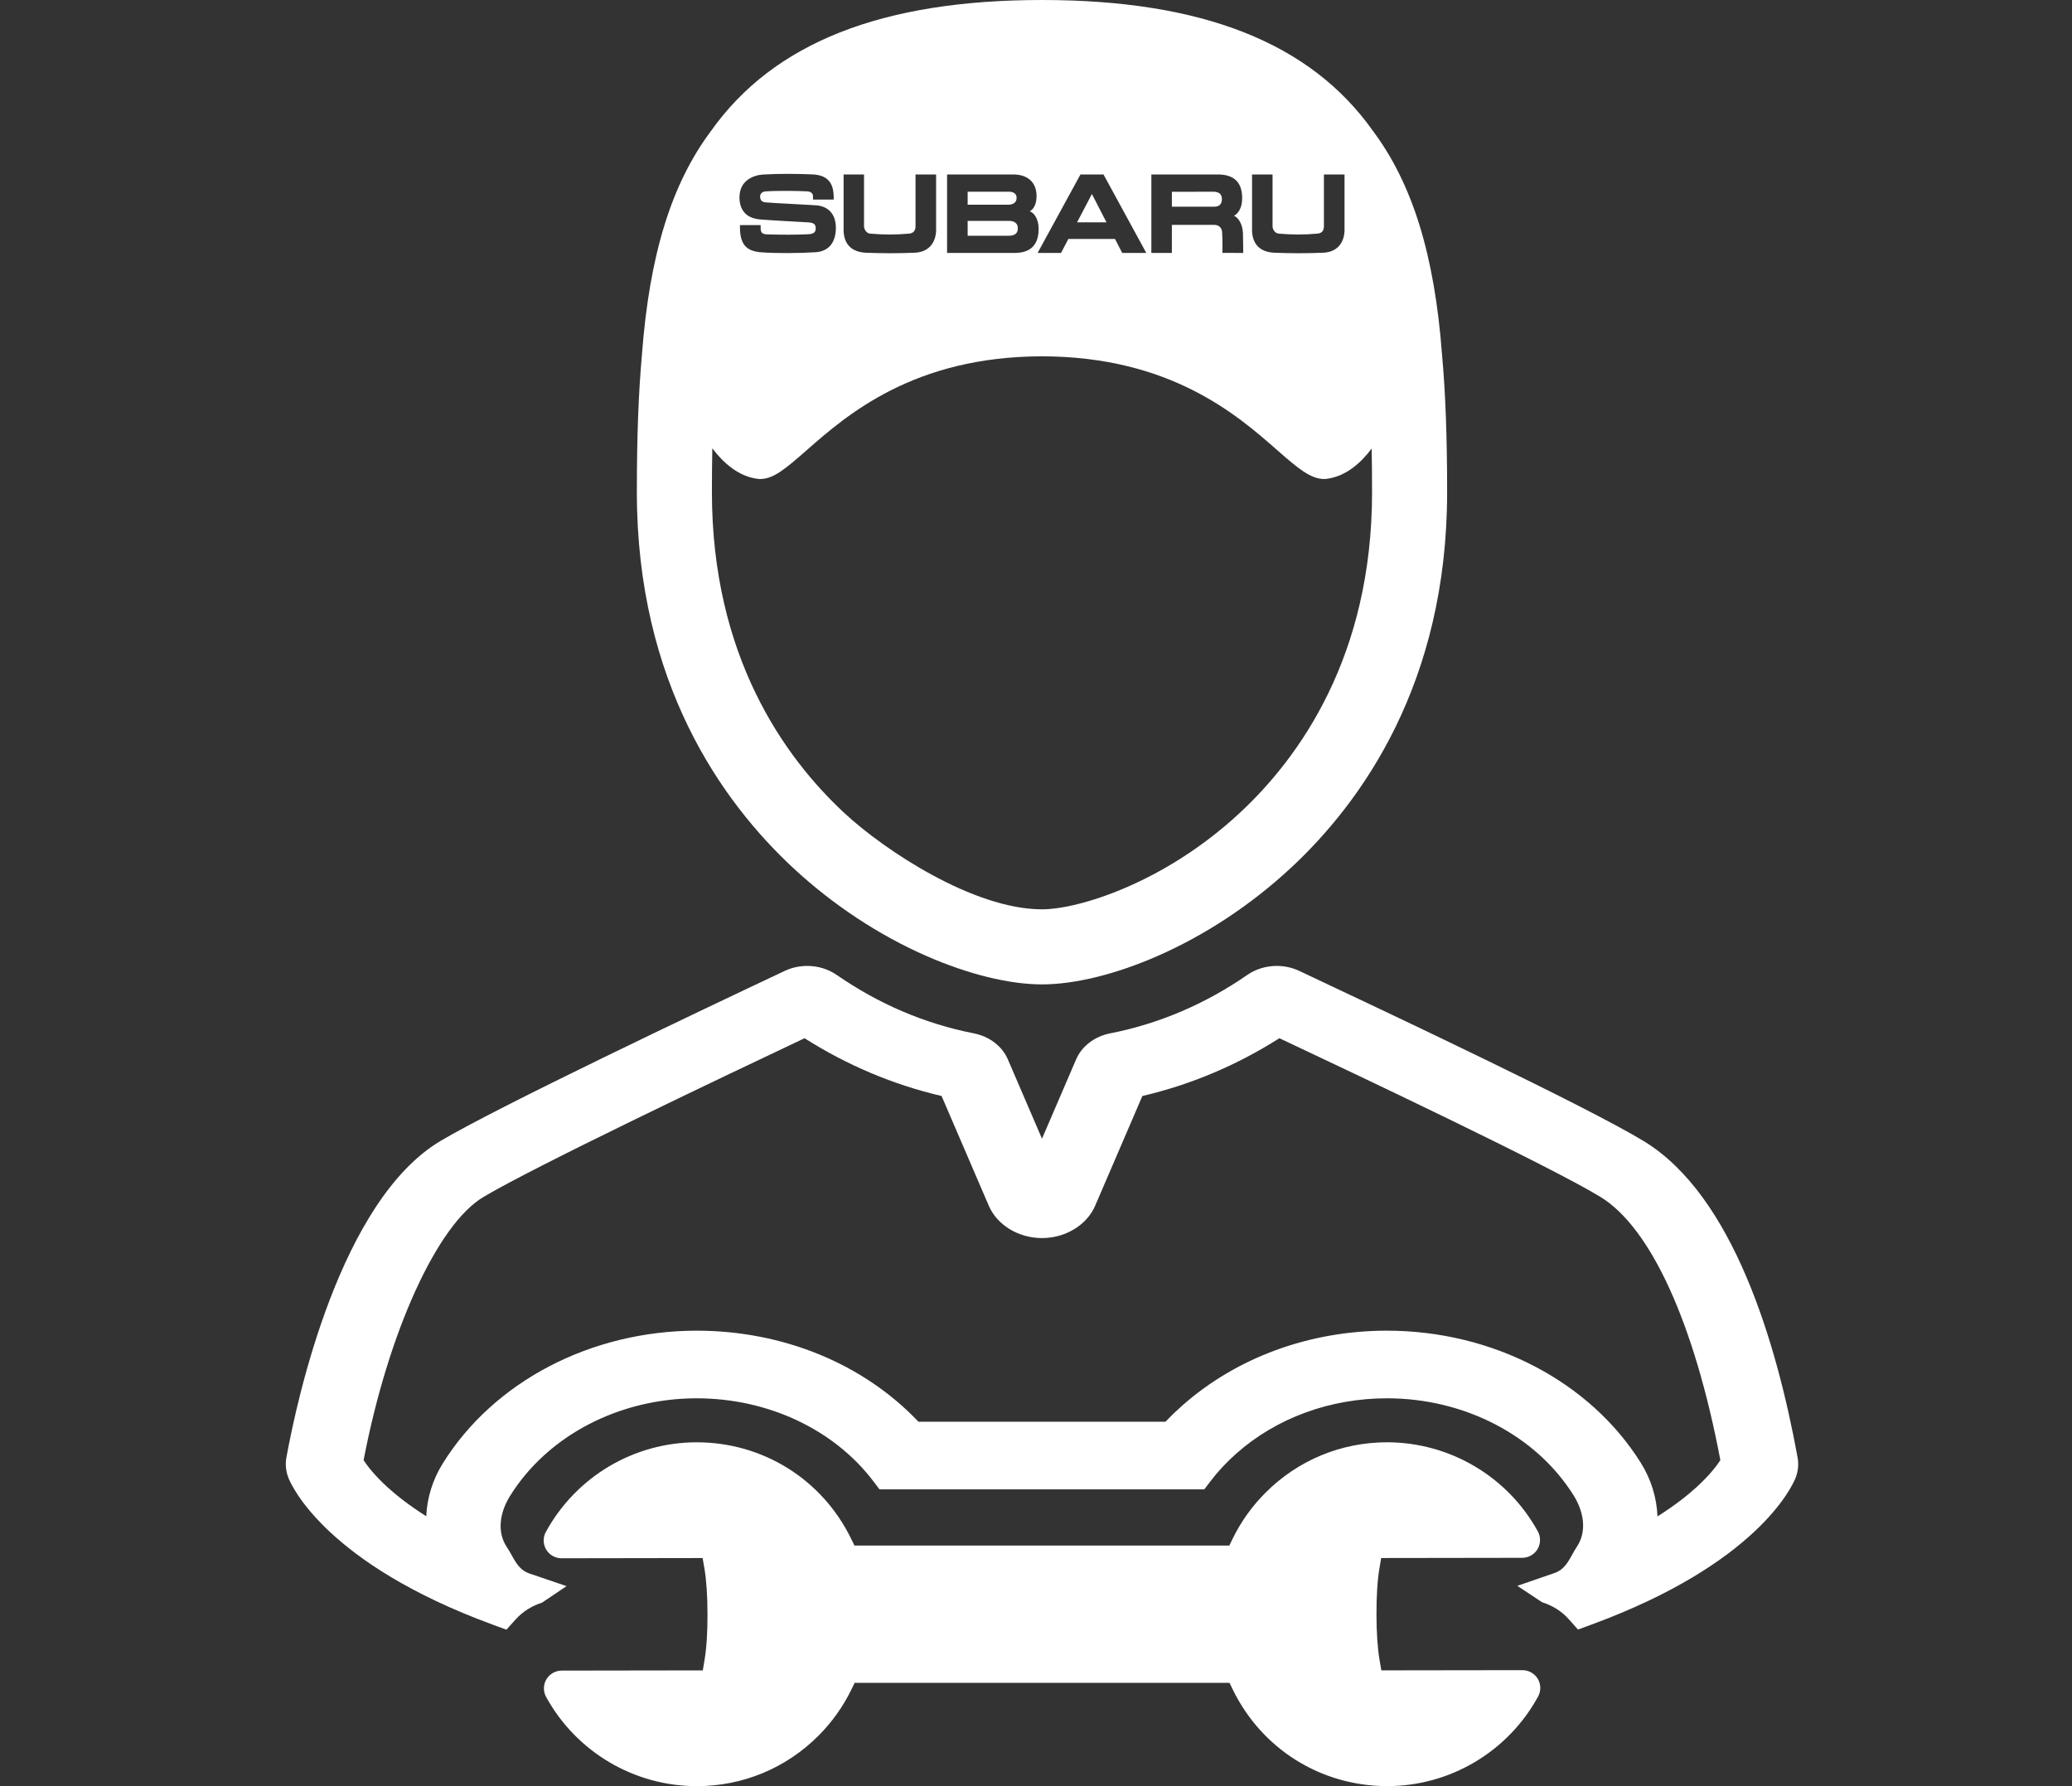
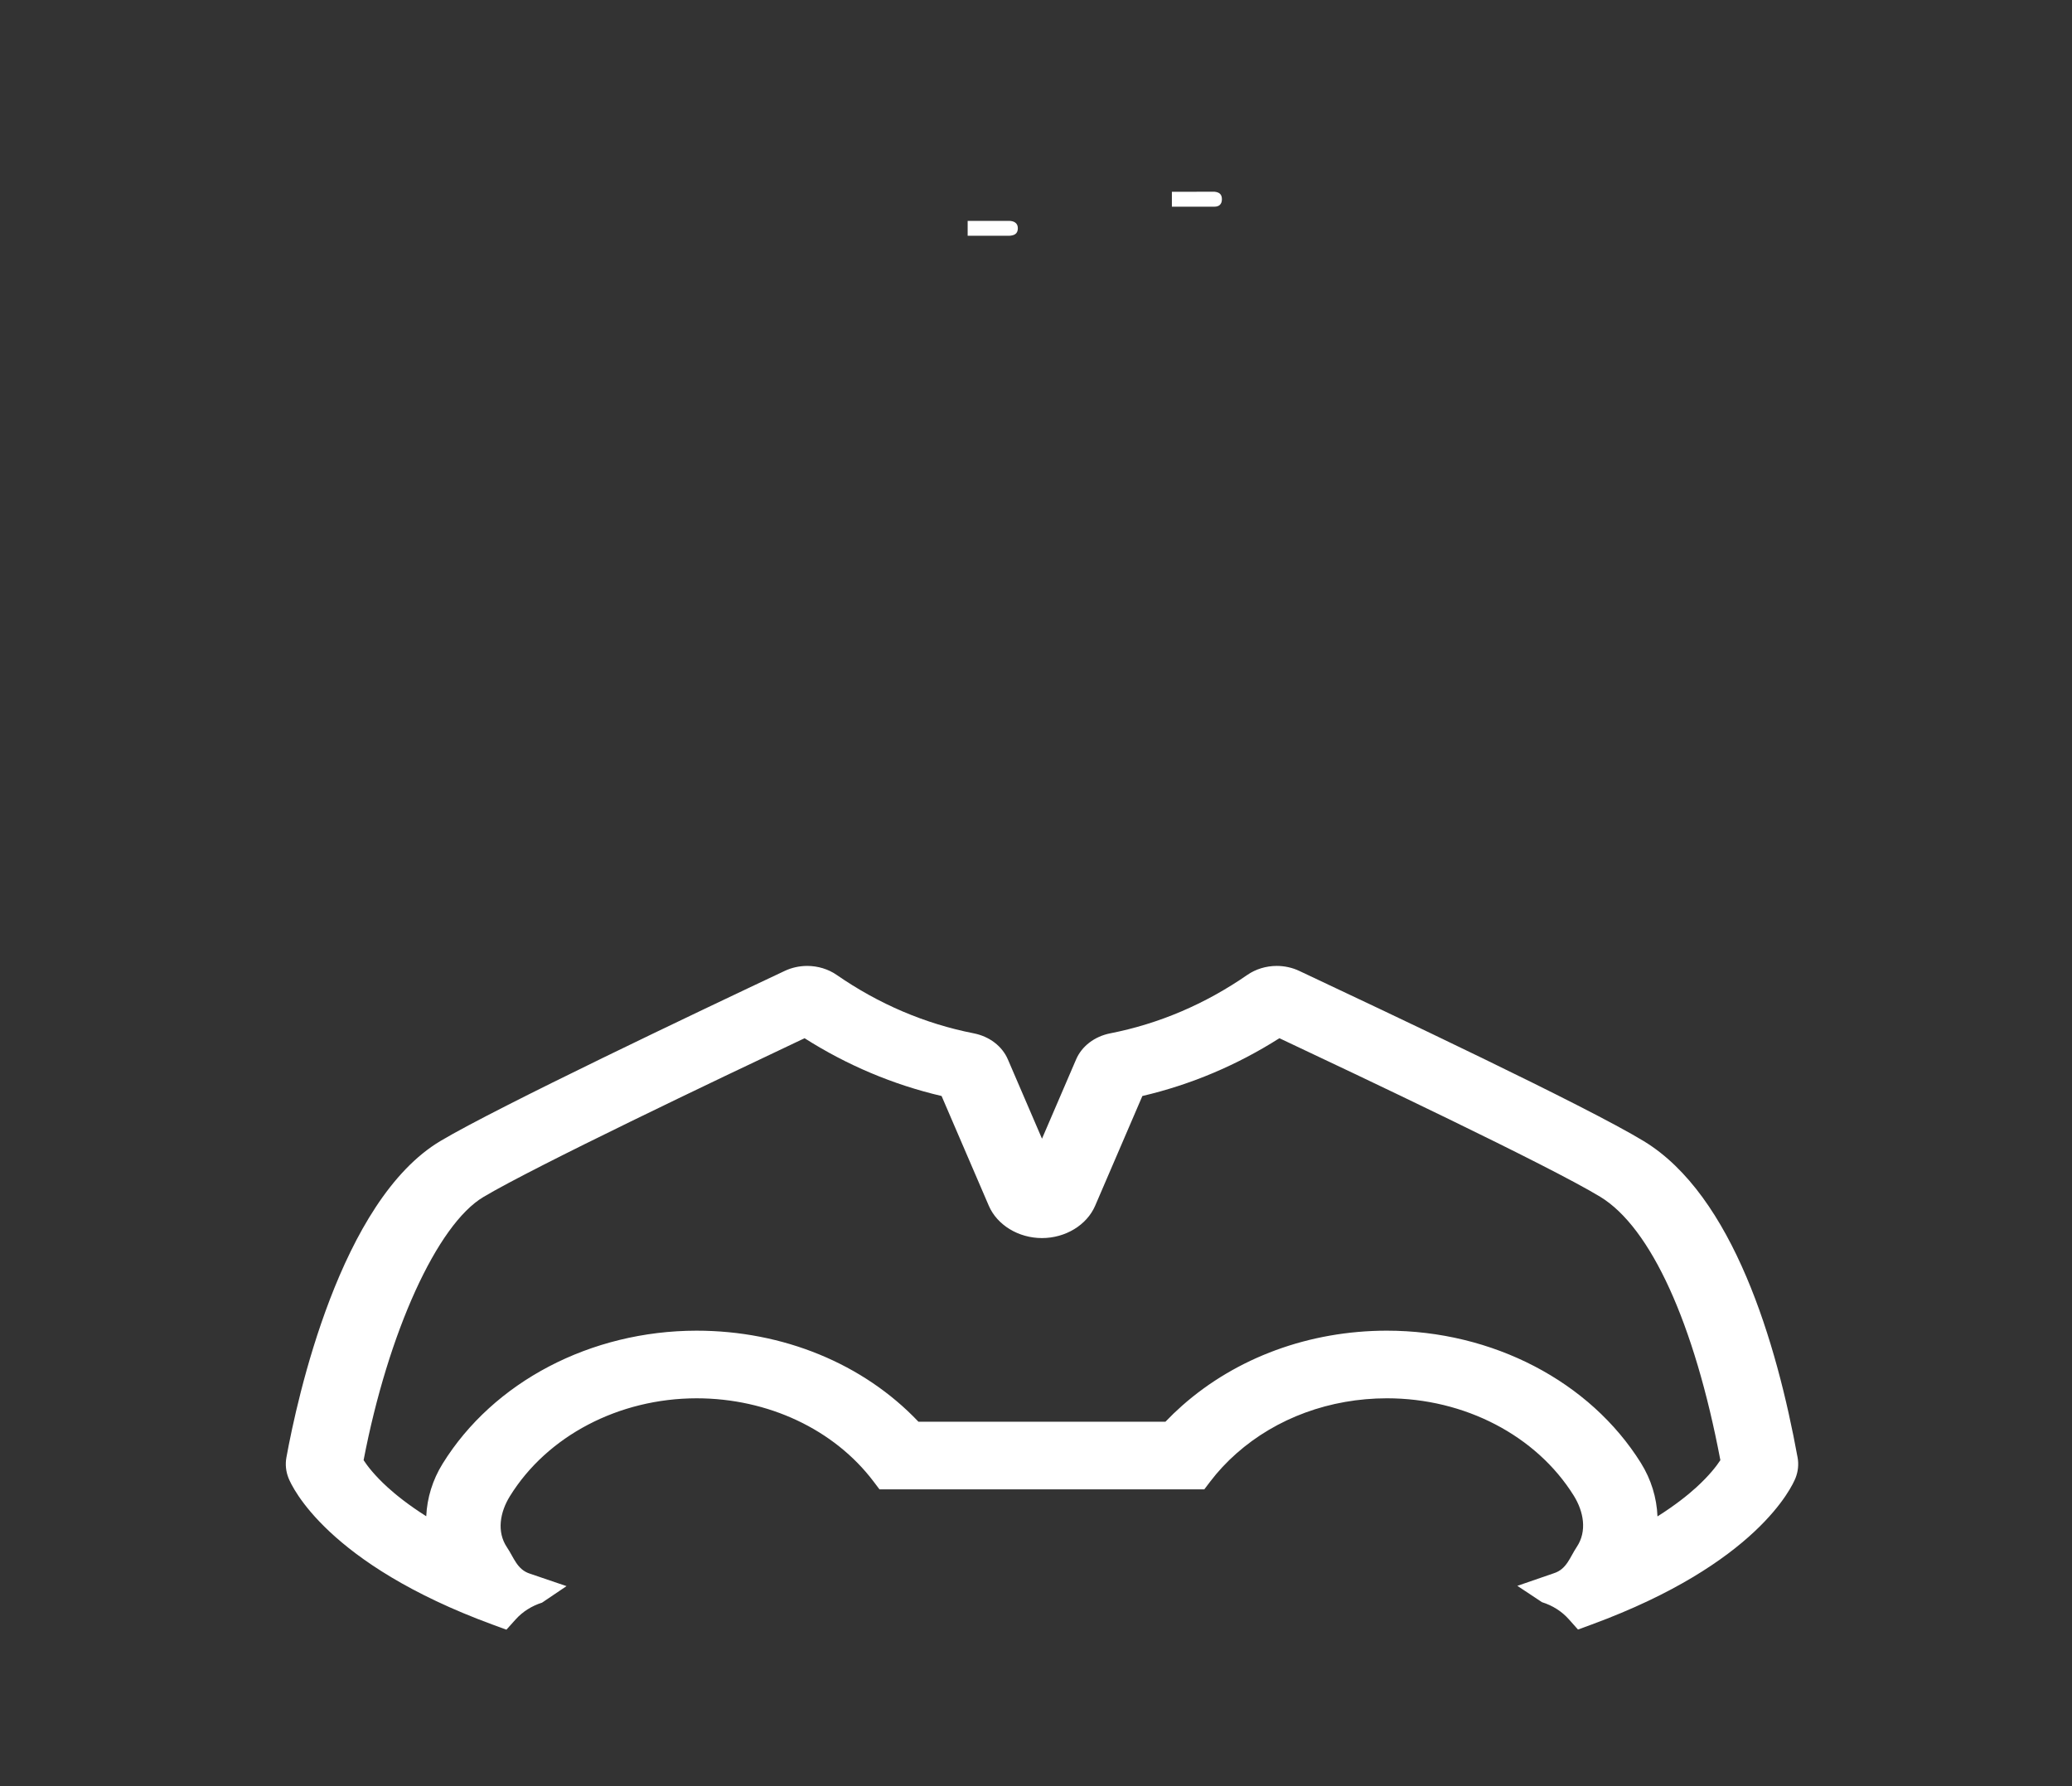
<svg xmlns="http://www.w3.org/2000/svg" id="top" viewBox="0 0 580 500">
  <rect x="0" y="0" width="580" height="500" fill="#333333" stroke="none" />
  <defs>
    <style>
      .cls-1 {
        fill: #ffffff;
      }
    </style>
  </defs>
  <g id="icon_afterservice">
    <path class="cls-1" d="m503.184,407.989c-5.839-32.007-18.047-73.35-43.052-88.547-16.25-9.88-72.179-36.225-96.073-47.481l-.388-.182c-1.925-.907-4.096-1.387-6.278-1.387-2.97,0-5.892.891-8.227,2.507-11.815,8.177-24.728,13.683-38.38,16.363-4.396.864-7.968,3.595-9.558,7.299l-9.551,22.198-9.551-22.195c-1.593-3.709-5.166-6.439-9.56-7.302-13.651-2.68-26.563-8.185-38.378-16.364-2.336-1.616-5.26-2.506-8.228-2.506-2.18,0-4.351.479-6.276,1.387-23.601,11.12-80.233,38.017-96.341,47.591-28.107,16.695-40.152,72.051-43.174,88.625-.351,1.934-.145,3.932.597,5.783.965,2.404,10.771,23.984,57.12,41.003l3.868,1.421,2.605-2.895c1.927-2.142,4.475-3.758,7.366-4.673l6.858-4.626-10.202-3.472c-3.641-1.139-4.503-4.47-6.453-7.365-2.957-4.386-1.962-9.885.815-14.354,10.451-16.867,30.473-27.362,52.246-27.387,19.994,0,38.517,8.712,49.548,23.305l1.645,2.177h90.935l1.647-2.169c2.124-2.799,4.592-5.448,7.333-7.873,11.239-9.939,26.194-15.424,42.128-15.443,21.777,0,41.818,10.44,52.3,27.243,2.778,4.459,3.787,9.961.854,14.354-1.941,2.897-2.795,6.234-6.431,7.384l-10.209,3.52,6.904,4.579c2.944.919,5.527,2.557,7.468,4.735l2.604,2.922,3.89-1.431c46.199-16.998,56.02-38.547,56.997-40.97.735-1.853.938-3.851.585-5.775Zm-28.274,8.306c-2.346,2.141-5.899,5.009-10.945,8.199-.202-5.201-1.764-10.342-4.632-14.944-14.258-22.855-41.522-37.052-71.154-37.052h-.008c-21.65.027-41.992,7.488-57.282,21.009-1.616,1.429-3.173,2.929-4.651,4.476h-69.149c-15.393-16.227-37.877-25.483-62.125-25.483-29.623.035-56.851,14.301-71.056,37.228-2.815,4.532-4.363,9.594-4.593,14.72-4.995-3.164-8.519-6.009-10.848-8.133-3.633-3.311-5.666-5.995-6.687-7.56,6.87-35.807,20.577-65.98,33.557-73.69,14.415-8.568,65.431-32.885,89.881-44.433,11.928,7.577,24.803,13.007,38.353,16.175l13.214,30.711c2.332,5.419,8.315,9.06,14.89,9.06,6.573-.001,12.557-3.642,14.888-9.061l13.213-30.71c13.552-3.168,26.428-8.599,38.358-16.177,21.739,10.246,75.328,35.588,89.812,44.394,14.143,8.595,26.365,35.422,33.625,73.726-1.021,1.565-3.05,4.245-6.663,7.542Z" />
-     <path class="cls-1" d="m426.176,467.534l-39.506.054-.477-2.763c-.582-3.368-.881-7.728-.888-12.956-.01-5.24.276-9.603.85-12.967l.47-2.763,39.504-.058c1.754-.01,3.39-.946,4.274-2.45.89-1.505.918-3.4.077-4.937-8.468-15.392-24.663-24.954-42.262-24.954-12.854.019-24.932,5.043-34.008,14.147-3.776,3.785-6.865,8.121-9.182,12.886l-.911,1.871h-104.939l-.911-1.869c-8.129-16.674-24.715-27.031-43.283-27.031-17.58.024-33.744,9.637-42.187,25.092-.842,1.537-.809,3.429.087,4.937.893,1.502,2.539,2.434,4.29,2.434l39.507-.062.477,2.765c.581,3.365.879,7.725.886,12.958.01,5.235-.276,9.596-.848,12.961l-.471,2.764-39.498.06c-1.746.003-3.39.945-4.284,2.451-.89,1.51-.918,3.4-.071,4.934,8.466,15.396,24.632,24.96,42.188,24.96h.07c12.853-.02,24.933-5.046,34.011-14.15,3.776-3.788,6.865-8.124,9.18-12.889l.909-1.872h104.937l.912,1.869c8.125,16.675,24.714,27.035,43.287,27.037,17.577-.024,33.742-9.637,42.188-25.09.842-1.538.808-3.431-.087-4.937-.894-1.502-2.541-2.434-4.293-2.434Z" />
-     <path class="cls-1" d="m284.574,55.376c0-1.165-.878-1.636-1.944-1.706h-11.76v3.63h11.648c1.248-.098,2.056-.73,2.056-1.924Z" />
    <path class="cls-1" d="m342.038,55.767c0-1.378-.712-1.955-2.071-2.095l-11.929.013v4.172h11.939c1.35-.013,2.062-.756,2.062-2.09Z" />
    <path class="cls-1" d="m284.92,63.888c0-1.612-1.321-2.013-2.29-2.053h-11.76v4.165h11.643c1.304-.071,2.406-.473,2.406-2.112Z" />
-     <polygon class="cls-1" points="305.649 54.309 301.496 62.235 309.726 62.235 305.649 54.309" />
-     <path class="cls-1" d="m222.116,243.051c11.056,10.258,23.945,18.761,37.275,24.591,11.684,5.109,23.15,7.923,32.285,7.923,9.137,0,20.602-2.814,32.284-7.923,13.33-5.829,26.22-14.332,37.276-24.591,20.003-18.559,43.848-51.887,43.848-105.27,0-15.495-.456-27.764-1.428-38.53-2.101-27.899-8.263-47.816-19.389-62.669C366.808,11.967,336.519,0,291.677,0c-44.839,0-75.139,11.984-92.632,36.639-11.099,14.809-17.25,34.725-19.345,62.582-.975,10.812-1.43,23.065-1.43,38.561-.001,53.382,23.843,86.711,43.847,105.27ZM350.478,48.85h5.738v14.526c.037,1.027.814,1.995,1.768,2.027,3.565.324,7.261.324,10.684,0,1.087-.032,1.913-.618,1.928-1.983v-14.569h5.769v15.834c-.186,3.611-2.322,5.899-5.957,6.06-4.799.199-9.286.176-13.687,0-3.83-.161-6.086-2.237-6.244-6.06v-15.834Zm-28.184.002h19.243c3.789.19,6.176,2.087,6.176,6.624,0,3.025-1.336,4.405-2.296,4.955,1.161.343,2.441,2.34,2.514,4.862.074,2.36.074,5.514.074,5.514l-5.816-.017s.052-3.478-.086-5.747c-.076-1.154-.777-2.066-2.137-2.095h-11.929l-.006,7.859h-5.738v-21.955Zm-19.854-.002h6.464l11.97,21.956h-6.739l-2.015-3.918h-13.062l-2.053,3.918h-6.555l11.989-21.956Zm-37.329-.001h18.977c3.615.146,6.07,2.195,6.07,6.042,0,2.531-1.039,3.853-1.927,4.256,1.07.3,2.509,1.945,2.509,4.909,0,4.254-2.016,6.664-6.496,6.748h-19.132v-21.956Zm-28.966.001h5.717v14.526c.052,1.027.829,1.995,1.789,2.027,3.559.324,7.268.324,10.699,0,1.072-.032,1.904-.618,1.925-1.983v-14.569h5.764v15.834c-.213,3.611-2.326,5.899-5.988,6.06-4.773.199-9.261.176-13.655,0-3.853-.161-6.093-2.237-6.251-6.06v-15.834Zm-29.081,5.418c.441-3.668,3.6-5.226,6.596-5.418,4.485-.262,9.191-.202,13.527-.039,3.992.137,6.069,1.826,6.185,6.143.011.622,0,.908,0,.908h-5.793v-.99c-.041-.679-.504-1.247-1.644-1.305-2.349-.134-8.243-.227-11.652.013-1.014.081-1.507.689-1.507,1.451,0,.947.452,1.542,1.594,1.619,1.506.172,12.152.672,14.164.829,3.08.284,5.321,2.15,5.441,6.006,0,.263.005.576,0,.779-.146,3.255-1.658,6.093-5.744,6.349-4.679.291-11.017.332-15.201.013-4.327-.335-5.866-2.436-5.902-6.979-.015-.123.021-.629.021-.629h5.769l.01,1.043c.021,1.266.762,1.503,1.797,1.548,2.888.119,8.668.141,11.726-.045,1.417-.122,1.885-.661,1.885-1.64,0-.863-.24-1.524-1.885-1.663-1.204-.085-11.173-.602-13.614-.822-2.359-.196-5.317-1.167-5.8-5.245-.07-.616-.07-1.116.027-1.924Zm-7.669,71.227c2.96,3.932,7.244,7.9,12.747,8.554l.327.039h.328c3.666,0,6.971-2.753,12.977-8.027,11.183-9.821,29.9-26.258,65.897-26.316,36.004.058,54.721,16.495,65.905,26.317,5.834,5.122,9.317,8.02,13.079,8.02h.331l.329-.04c5.453-.654,9.676-4.509,12.642-8.478.076,3.845.114,7.894.114,12.217,0,45.805-20.188,74.152-37.125,89.866-21.125,19.6-45.111,26.904-55.269,26.904-19.141,0-44.058-16.503-55.269-26.905-16.937-15.712-37.127-44.056-37.127-89.866-.001-4.362.037-8.434.113-12.287Z" />
  </g>
</svg>